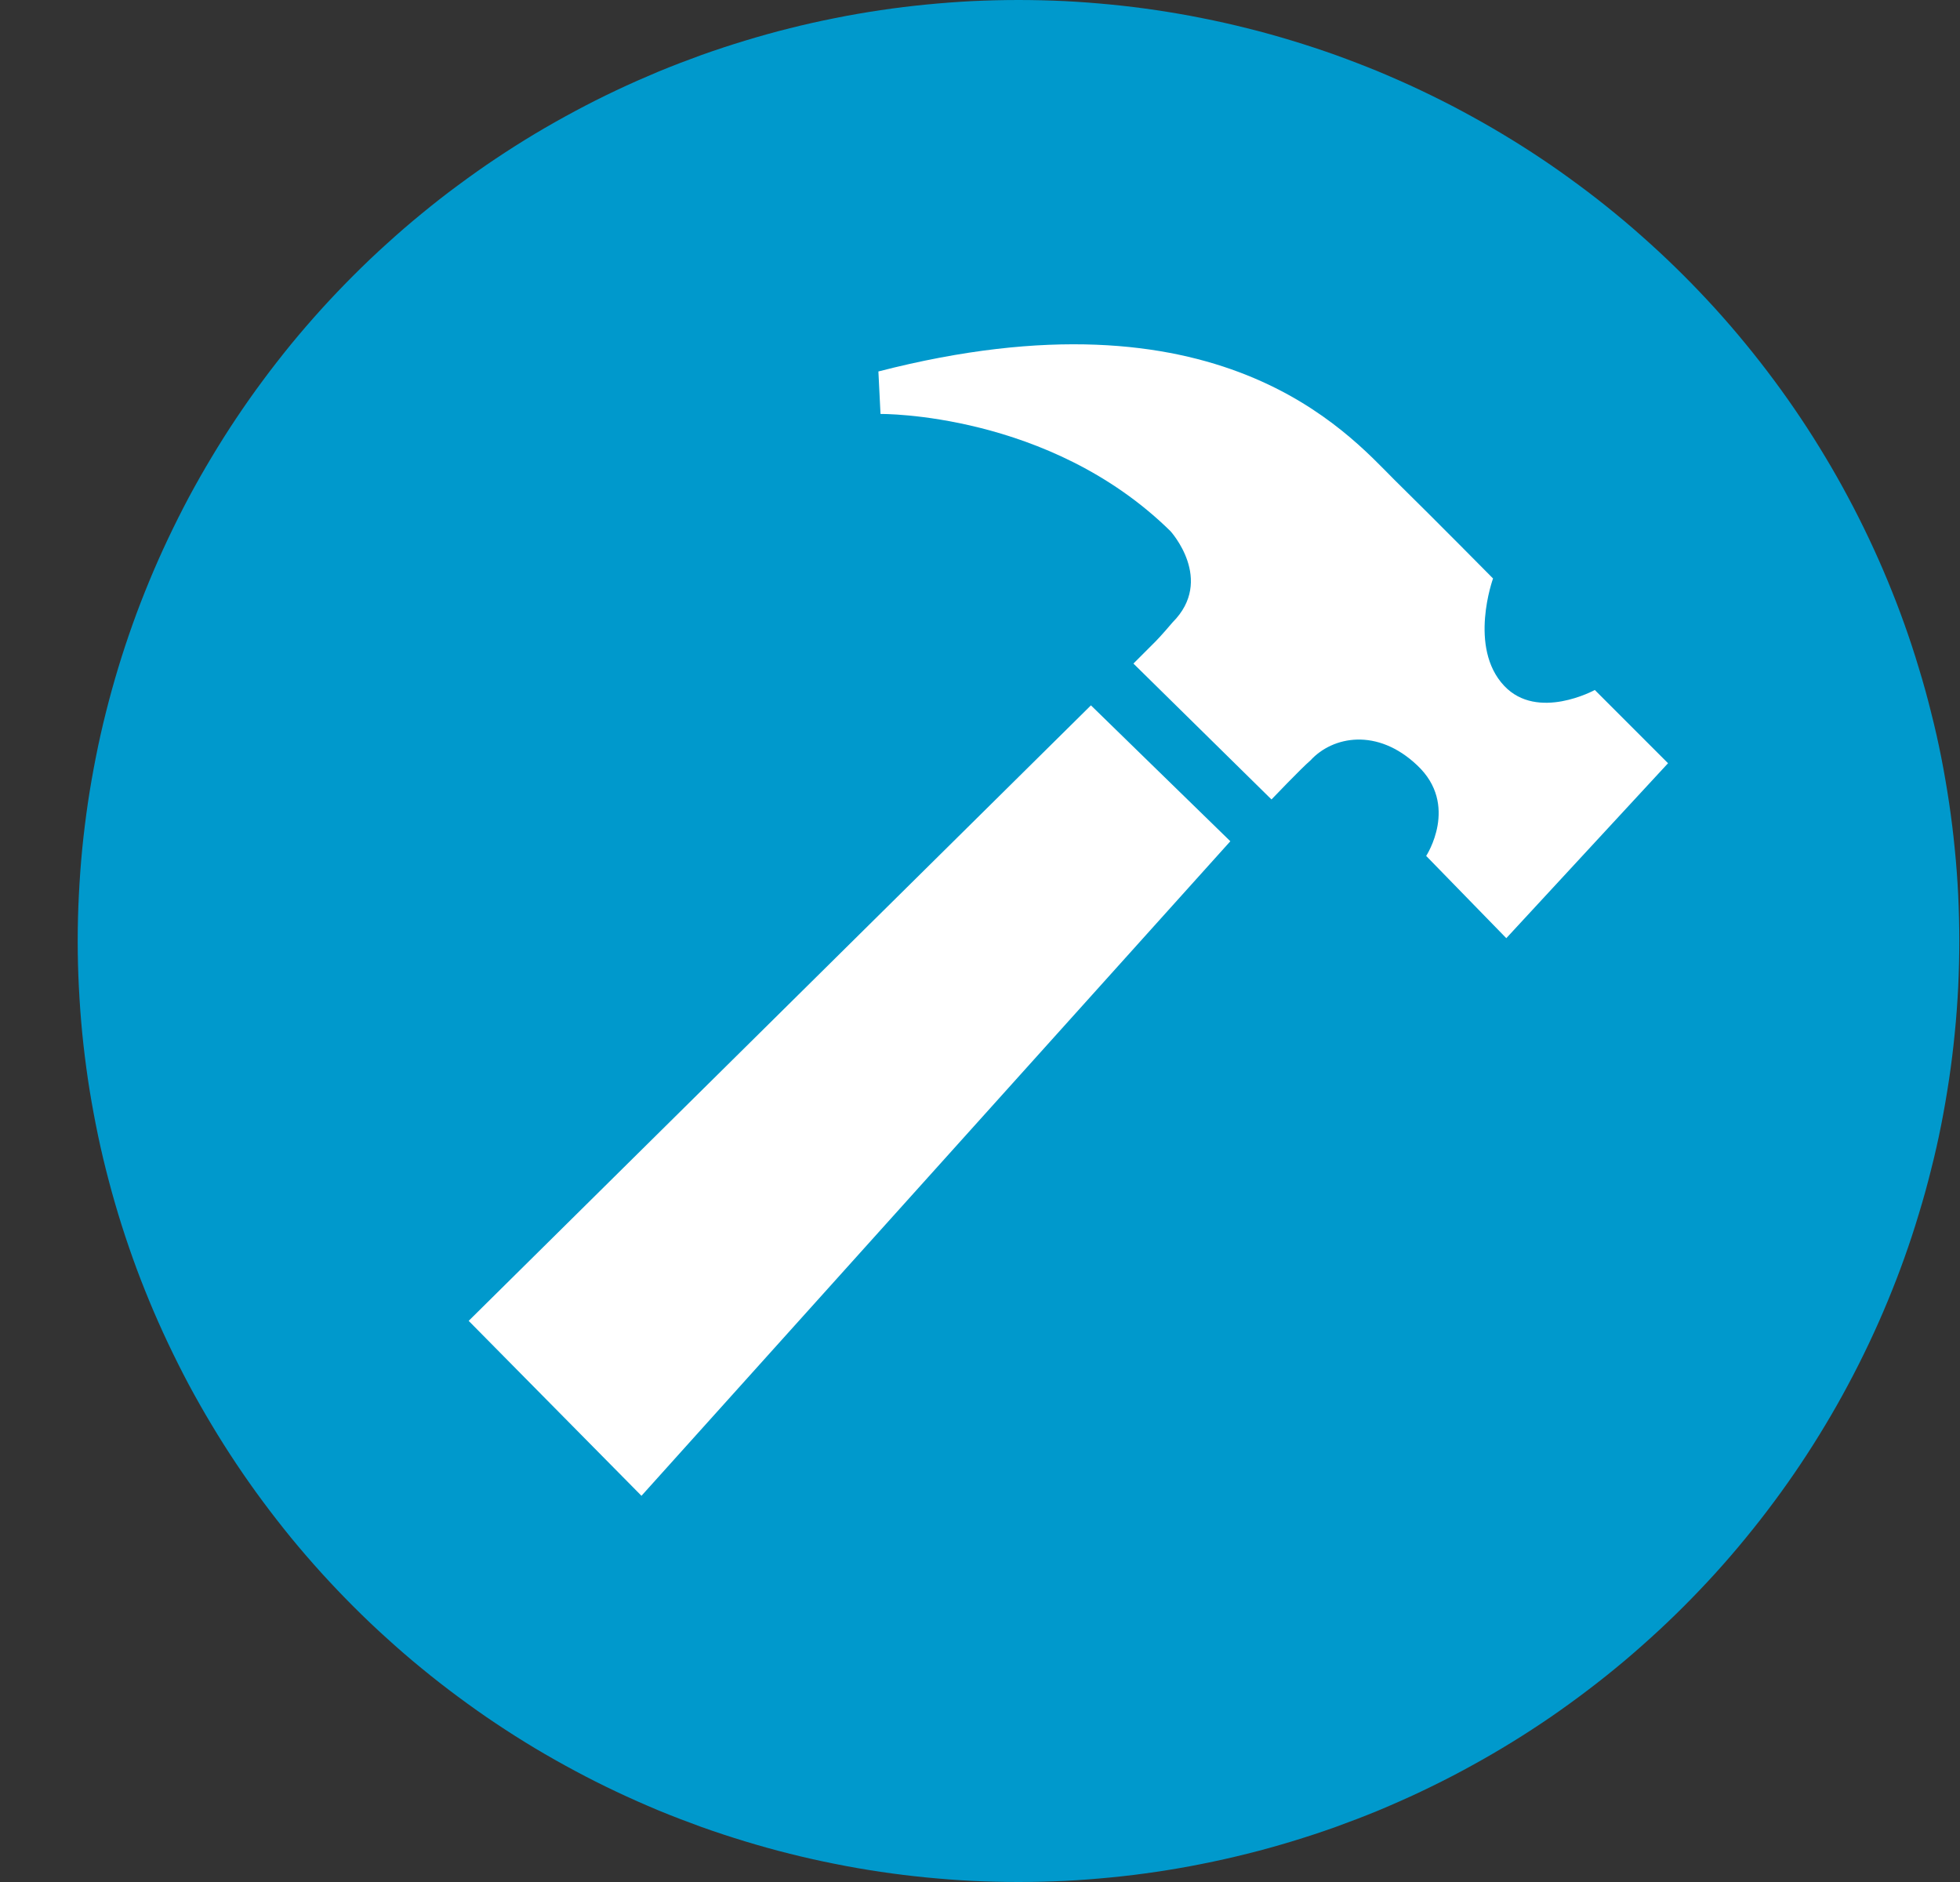
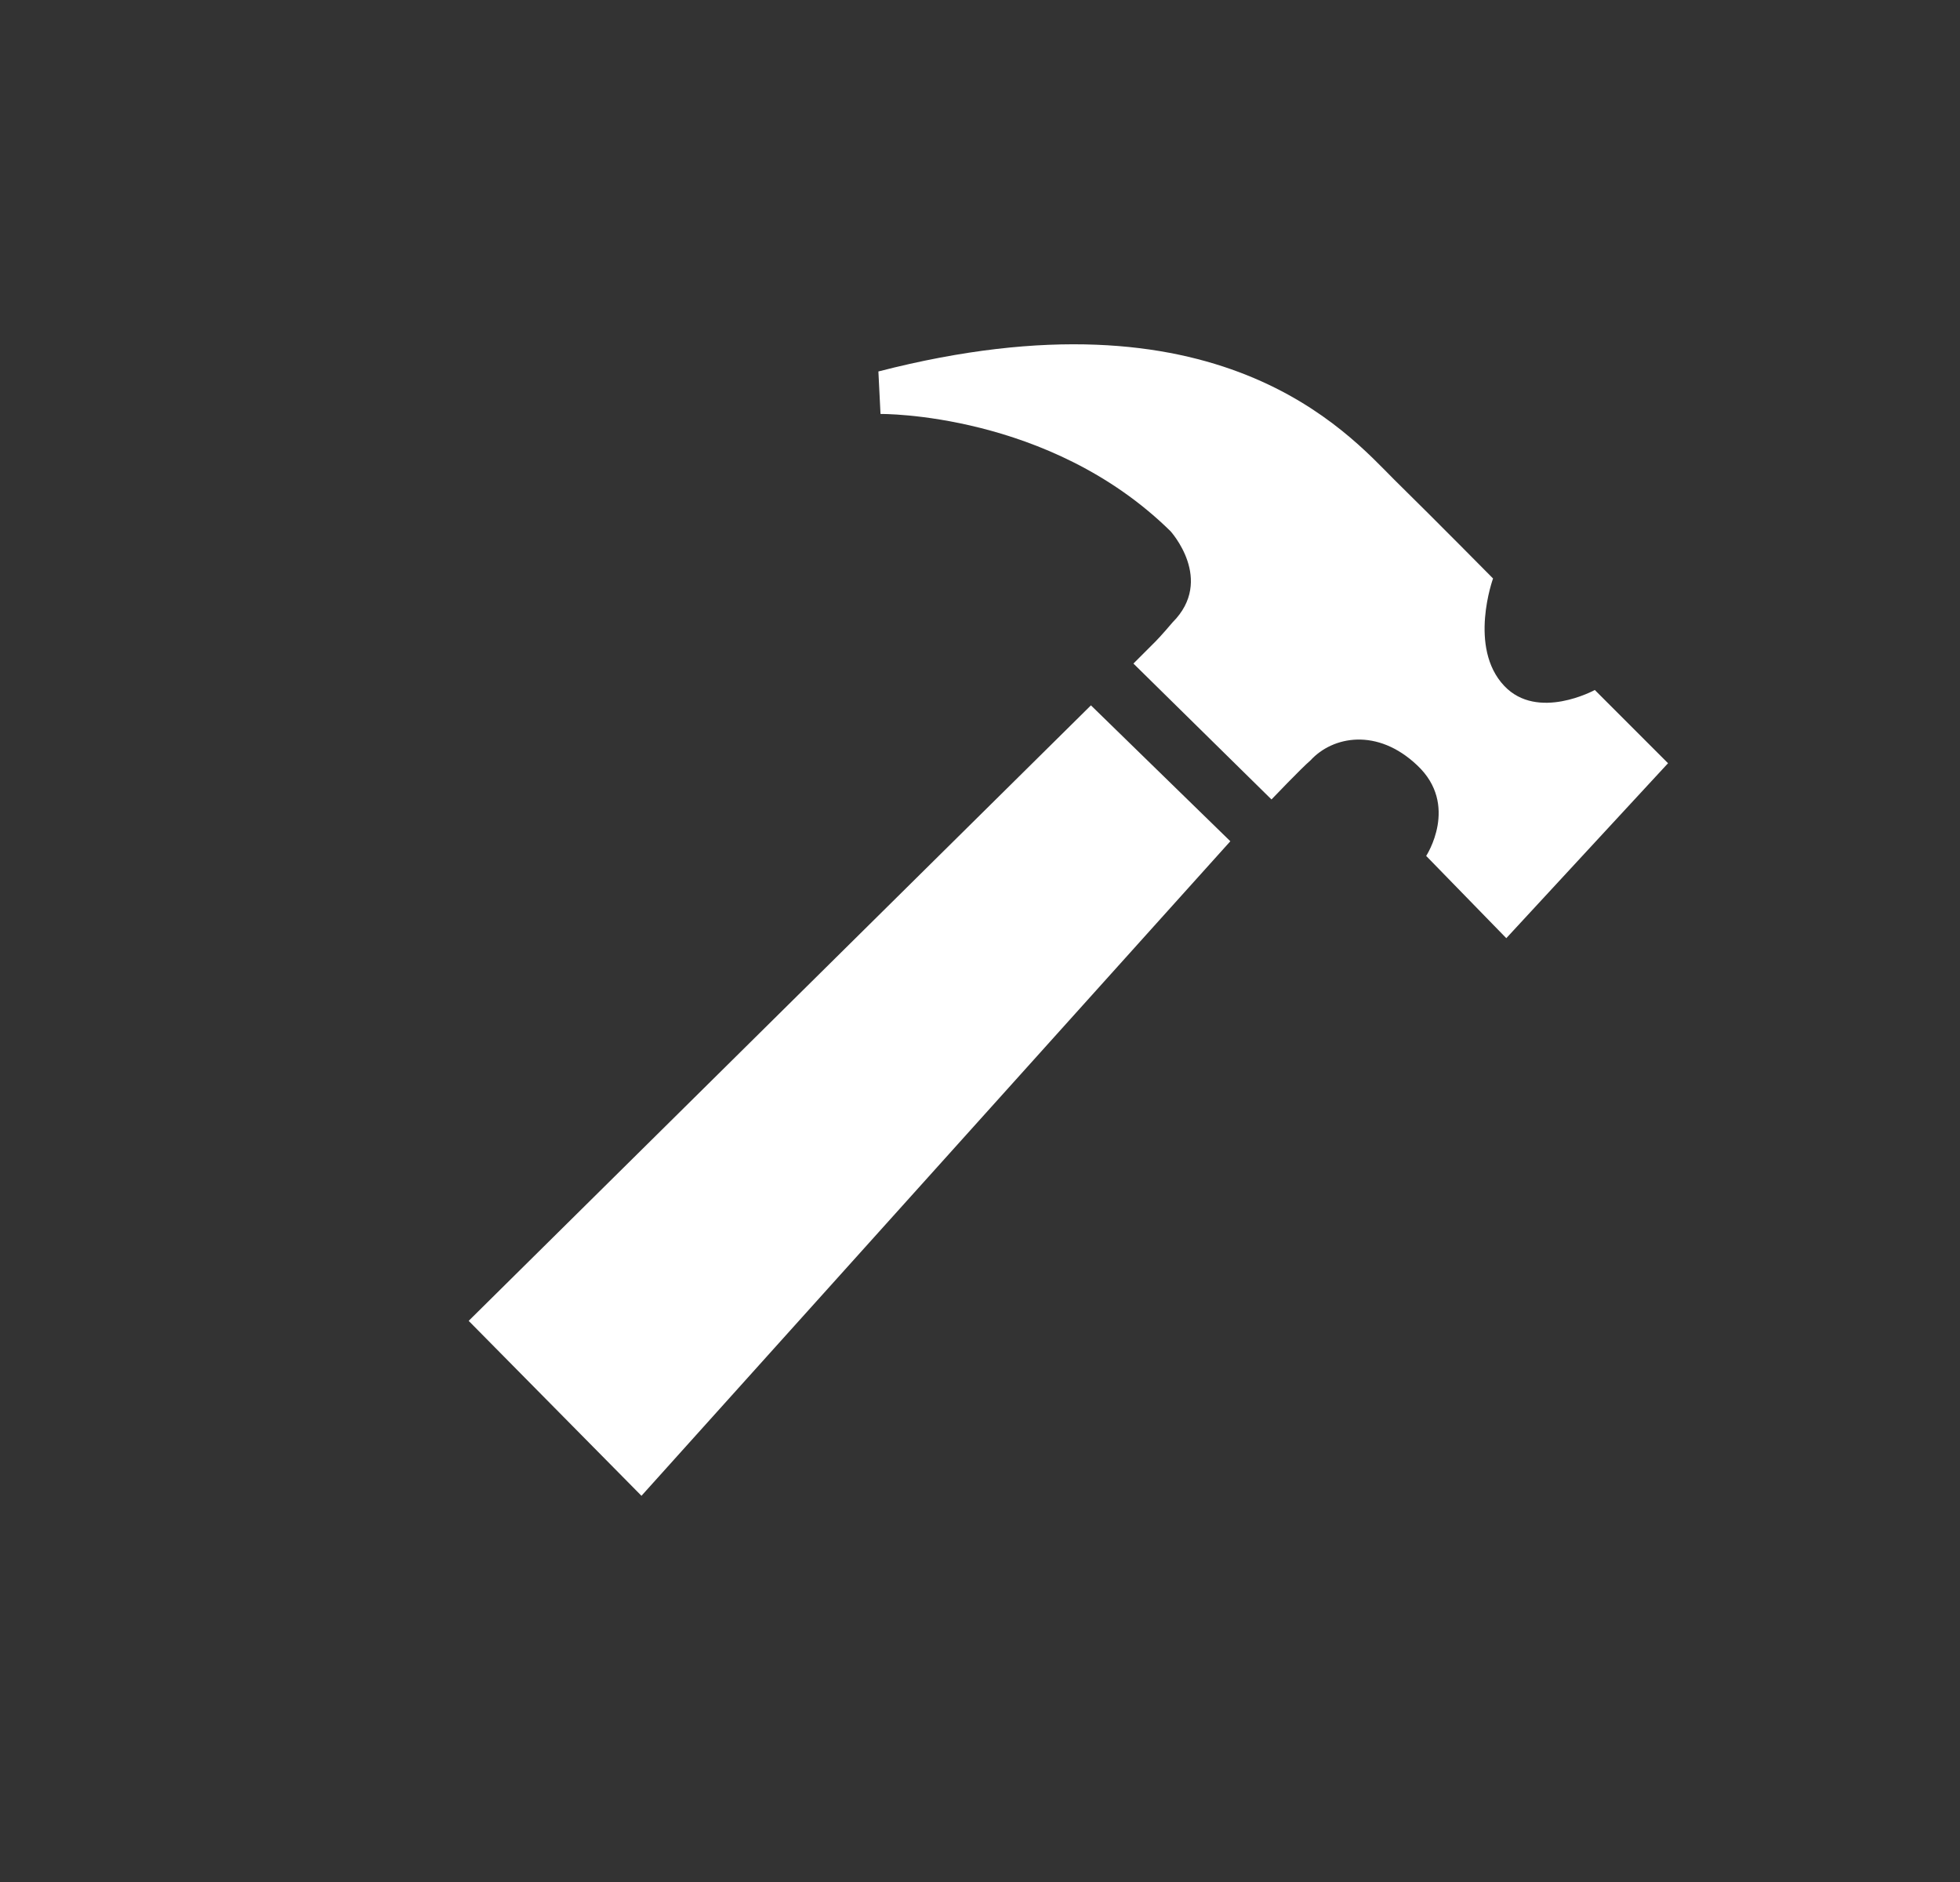
<svg xmlns="http://www.w3.org/2000/svg" width="25" height="24" viewBox="0 0 25 24" fill="none">
  <rect x="0" y="0" width="25" height="24" fill="#333333" stroke="none" />
-   <path d="M24.991 12C24.991 12.196 24.986 12.393 24.977 12.589C24.967 12.785 24.953 12.981 24.933 13.176C24.914 13.372 24.89 13.567 24.861 13.761C24.832 13.955 24.799 14.148 24.761 14.341C24.723 14.534 24.68 14.725 24.631 14.916C24.584 15.106 24.532 15.295 24.474 15.483C24.418 15.671 24.356 15.858 24.29 16.043C24.224 16.228 24.153 16.411 24.078 16.592C24.003 16.774 23.923 16.953 23.839 17.131C23.755 17.308 23.667 17.484 23.574 17.657C23.482 17.83 23.385 18.001 23.284 18.169C23.183 18.338 23.078 18.504 22.969 18.667C22.86 18.83 22.747 18.991 22.63 19.148C22.513 19.306 22.392 19.461 22.267 19.613C22.143 19.765 22.015 19.913 21.883 20.059C21.751 20.204 21.616 20.346 21.477 20.485C21.338 20.624 21.195 20.76 21.05 20.891C20.904 21.023 20.756 21.152 20.604 21.276C20.452 21.401 20.297 21.521 20.14 21.638C19.982 21.755 19.822 21.869 19.658 21.978C19.495 22.087 19.329 22.192 19.16 22.293C18.992 22.394 18.821 22.49 18.648 22.583C18.475 22.676 18.299 22.764 18.122 22.848C17.945 22.932 17.765 23.011 17.584 23.087C17.402 23.162 17.219 23.232 17.034 23.299C16.849 23.365 16.663 23.426 16.475 23.483C16.287 23.54 16.098 23.593 15.907 23.64C15.716 23.688 15.525 23.731 15.332 23.769C15.14 23.808 14.946 23.841 14.752 23.87C14.558 23.899 14.363 23.923 14.168 23.942C13.972 23.961 13.776 23.976 13.58 23.986C13.384 23.995 13.188 24 12.991 24C12.795 24 12.598 23.995 12.402 23.986C12.206 23.976 12.011 23.961 11.815 23.942C11.62 23.923 11.425 23.899 11.23 23.87C11.036 23.841 10.843 23.808 10.65 23.769C10.457 23.731 10.266 23.688 10.075 23.64C9.885 23.593 9.696 23.54 9.508 23.483C9.32 23.426 9.134 23.365 8.949 23.299C8.764 23.232 8.581 23.162 8.399 23.087C8.218 23.011 8.038 22.932 7.861 22.848C7.683 22.764 7.508 22.676 7.335 22.583C7.161 22.49 6.991 22.394 6.822 22.293C6.654 22.192 6.488 22.087 6.325 21.978C6.161 21.869 6.001 21.755 5.843 21.638C5.685 21.521 5.531 21.401 5.379 21.276C5.227 21.152 5.078 21.023 4.933 20.891C4.787 20.76 4.645 20.624 4.506 20.485C4.367 20.346 4.232 20.204 4.1 20.059C3.968 19.913 3.84 19.765 3.715 19.613C3.591 19.461 3.47 19.306 3.353 19.148C3.236 18.991 3.123 18.83 3.014 18.667C2.905 18.504 2.8 18.338 2.699 18.169C2.598 18.001 2.501 17.83 2.408 17.657C2.316 17.484 2.228 17.308 2.144 17.131C2.06 16.953 1.98 16.774 1.905 16.592C1.83 16.411 1.759 16.228 1.693 16.043C1.627 15.858 1.565 15.671 1.508 15.483C1.451 15.295 1.399 15.106 1.351 14.916C1.303 14.725 1.26 14.534 1.222 14.341C1.184 14.148 1.15 13.955 1.121 13.761C1.093 13.567 1.068 13.372 1.049 13.176C1.03 12.981 1.016 12.785 1.006 12.589C0.996 12.393 0.991 12.196 0.991 12C0.991 11.804 0.996 11.607 1.006 11.411C1.016 11.215 1.03 11.019 1.049 10.824C1.068 10.628 1.093 10.433 1.121 10.239C1.15 10.045 1.184 9.852 1.222 9.659C1.26 9.466 1.303 9.275 1.351 9.084C1.399 8.894 1.451 8.705 1.508 8.517C1.565 8.329 1.627 8.142 1.693 7.957C1.759 7.772 1.83 7.589 1.905 7.408C1.98 7.226 2.06 7.047 2.144 6.869C2.228 6.692 2.316 6.516 2.408 6.343C2.501 6.17 2.598 5.999 2.699 5.831C2.8 5.662 2.905 5.496 3.014 5.333C3.123 5.17 3.236 5.009 3.353 4.852C3.47 4.694 3.591 4.539 3.715 4.387C3.84 4.235 3.968 4.087 4.1 3.941C4.232 3.796 4.367 3.654 4.506 3.515C4.645 3.376 4.787 3.24 4.933 3.109C5.078 2.977 5.227 2.848 5.379 2.724C5.531 2.599 5.685 2.478 5.843 2.362C6.001 2.245 6.161 2.131 6.325 2.022C6.488 1.913 6.654 1.808 6.822 1.707C6.991 1.606 7.161 1.51 7.335 1.417C7.508 1.324 7.683 1.236 7.861 1.152C8.038 1.068 8.218 0.989 8.399 0.913C8.581 0.838 8.764 0.768 8.949 0.701C9.134 0.635 9.32 0.574 9.508 0.517C9.696 0.46 9.885 0.407 10.075 0.36C10.266 0.312 10.457 0.269 10.65 0.231C10.843 0.192 11.036 0.159 11.23 0.13C11.425 0.101 11.62 0.077 11.815 0.058C12.011 0.039 12.206 0.024 12.402 0.014C12.598 0.005 12.795 0 12.991 0C13.188 0 13.384 0.005 13.58 0.014C13.776 0.024 13.972 0.039 14.168 0.058C14.363 0.077 14.558 0.101 14.752 0.13C14.946 0.159 15.14 0.192 15.332 0.231C15.525 0.269 15.716 0.312 15.907 0.36C16.098 0.407 16.287 0.46 16.475 0.517C16.663 0.574 16.849 0.635 17.034 0.701C17.219 0.768 17.402 0.838 17.584 0.913C17.765 0.989 17.945 1.068 18.122 1.152C18.299 1.236 18.475 1.324 18.648 1.417C18.821 1.51 18.992 1.606 19.16 1.707C19.329 1.808 19.495 1.913 19.658 2.022C19.822 2.131 19.982 2.245 20.14 2.362C20.297 2.478 20.452 2.599 20.604 2.724C20.756 2.848 20.904 2.977 21.05 3.109C21.195 3.24 21.338 3.376 21.477 3.515C21.616 3.654 21.751 3.796 21.883 3.941C22.015 4.087 22.143 4.235 22.267 4.387C22.392 4.539 22.513 4.694 22.63 4.852C22.747 5.009 22.86 5.17 22.969 5.333C23.078 5.496 23.183 5.662 23.284 5.831C23.385 5.999 23.482 6.17 23.574 6.343C23.667 6.516 23.755 6.692 23.839 6.869C23.923 7.047 24.003 7.226 24.078 7.408C24.153 7.589 24.224 7.772 24.29 7.957C24.356 8.142 24.418 8.329 24.474 8.517C24.532 8.705 24.584 8.894 24.631 9.084C24.68 9.275 24.723 9.466 24.761 9.659C24.799 9.852 24.832 10.045 24.861 10.239C24.89 10.433 24.914 10.628 24.933 10.824C24.953 11.019 24.967 11.215 24.977 11.411C24.986 11.607 24.991 11.804 24.991 12Z" fill="#0099CC" />
  <path d="M16.146 9.813L14.422 8.115L16.146 9.813Z" fill="white" />
  <path d="M21.276 9.733L19.213 11.964L18.191 10.915C18.191 10.915 18.617 10.266 18.076 9.759C17.569 9.279 17 9.386 16.715 9.697C16.6 9.795 16.218 10.195 16.218 10.195L14.457 8.462L14.742 8.177C14.742 8.177 14.813 8.106 14.956 7.937C15.498 7.395 14.929 6.773 14.929 6.773C13.382 5.253 11.231 5.279 11.231 5.279L11.204 4.737C15.551 3.617 17.186 5.519 17.782 6.115C18.333 6.657 19.044 7.377 19.044 7.377C19.044 7.377 18.724 8.257 19.186 8.746C19.613 9.199 20.342 8.799 20.342 8.799L21.276 9.733ZM15.693 10.728L8.182 19.075L5.978 16.844L13.915 8.995L15.693 10.728Z" fill="white" />
</svg>